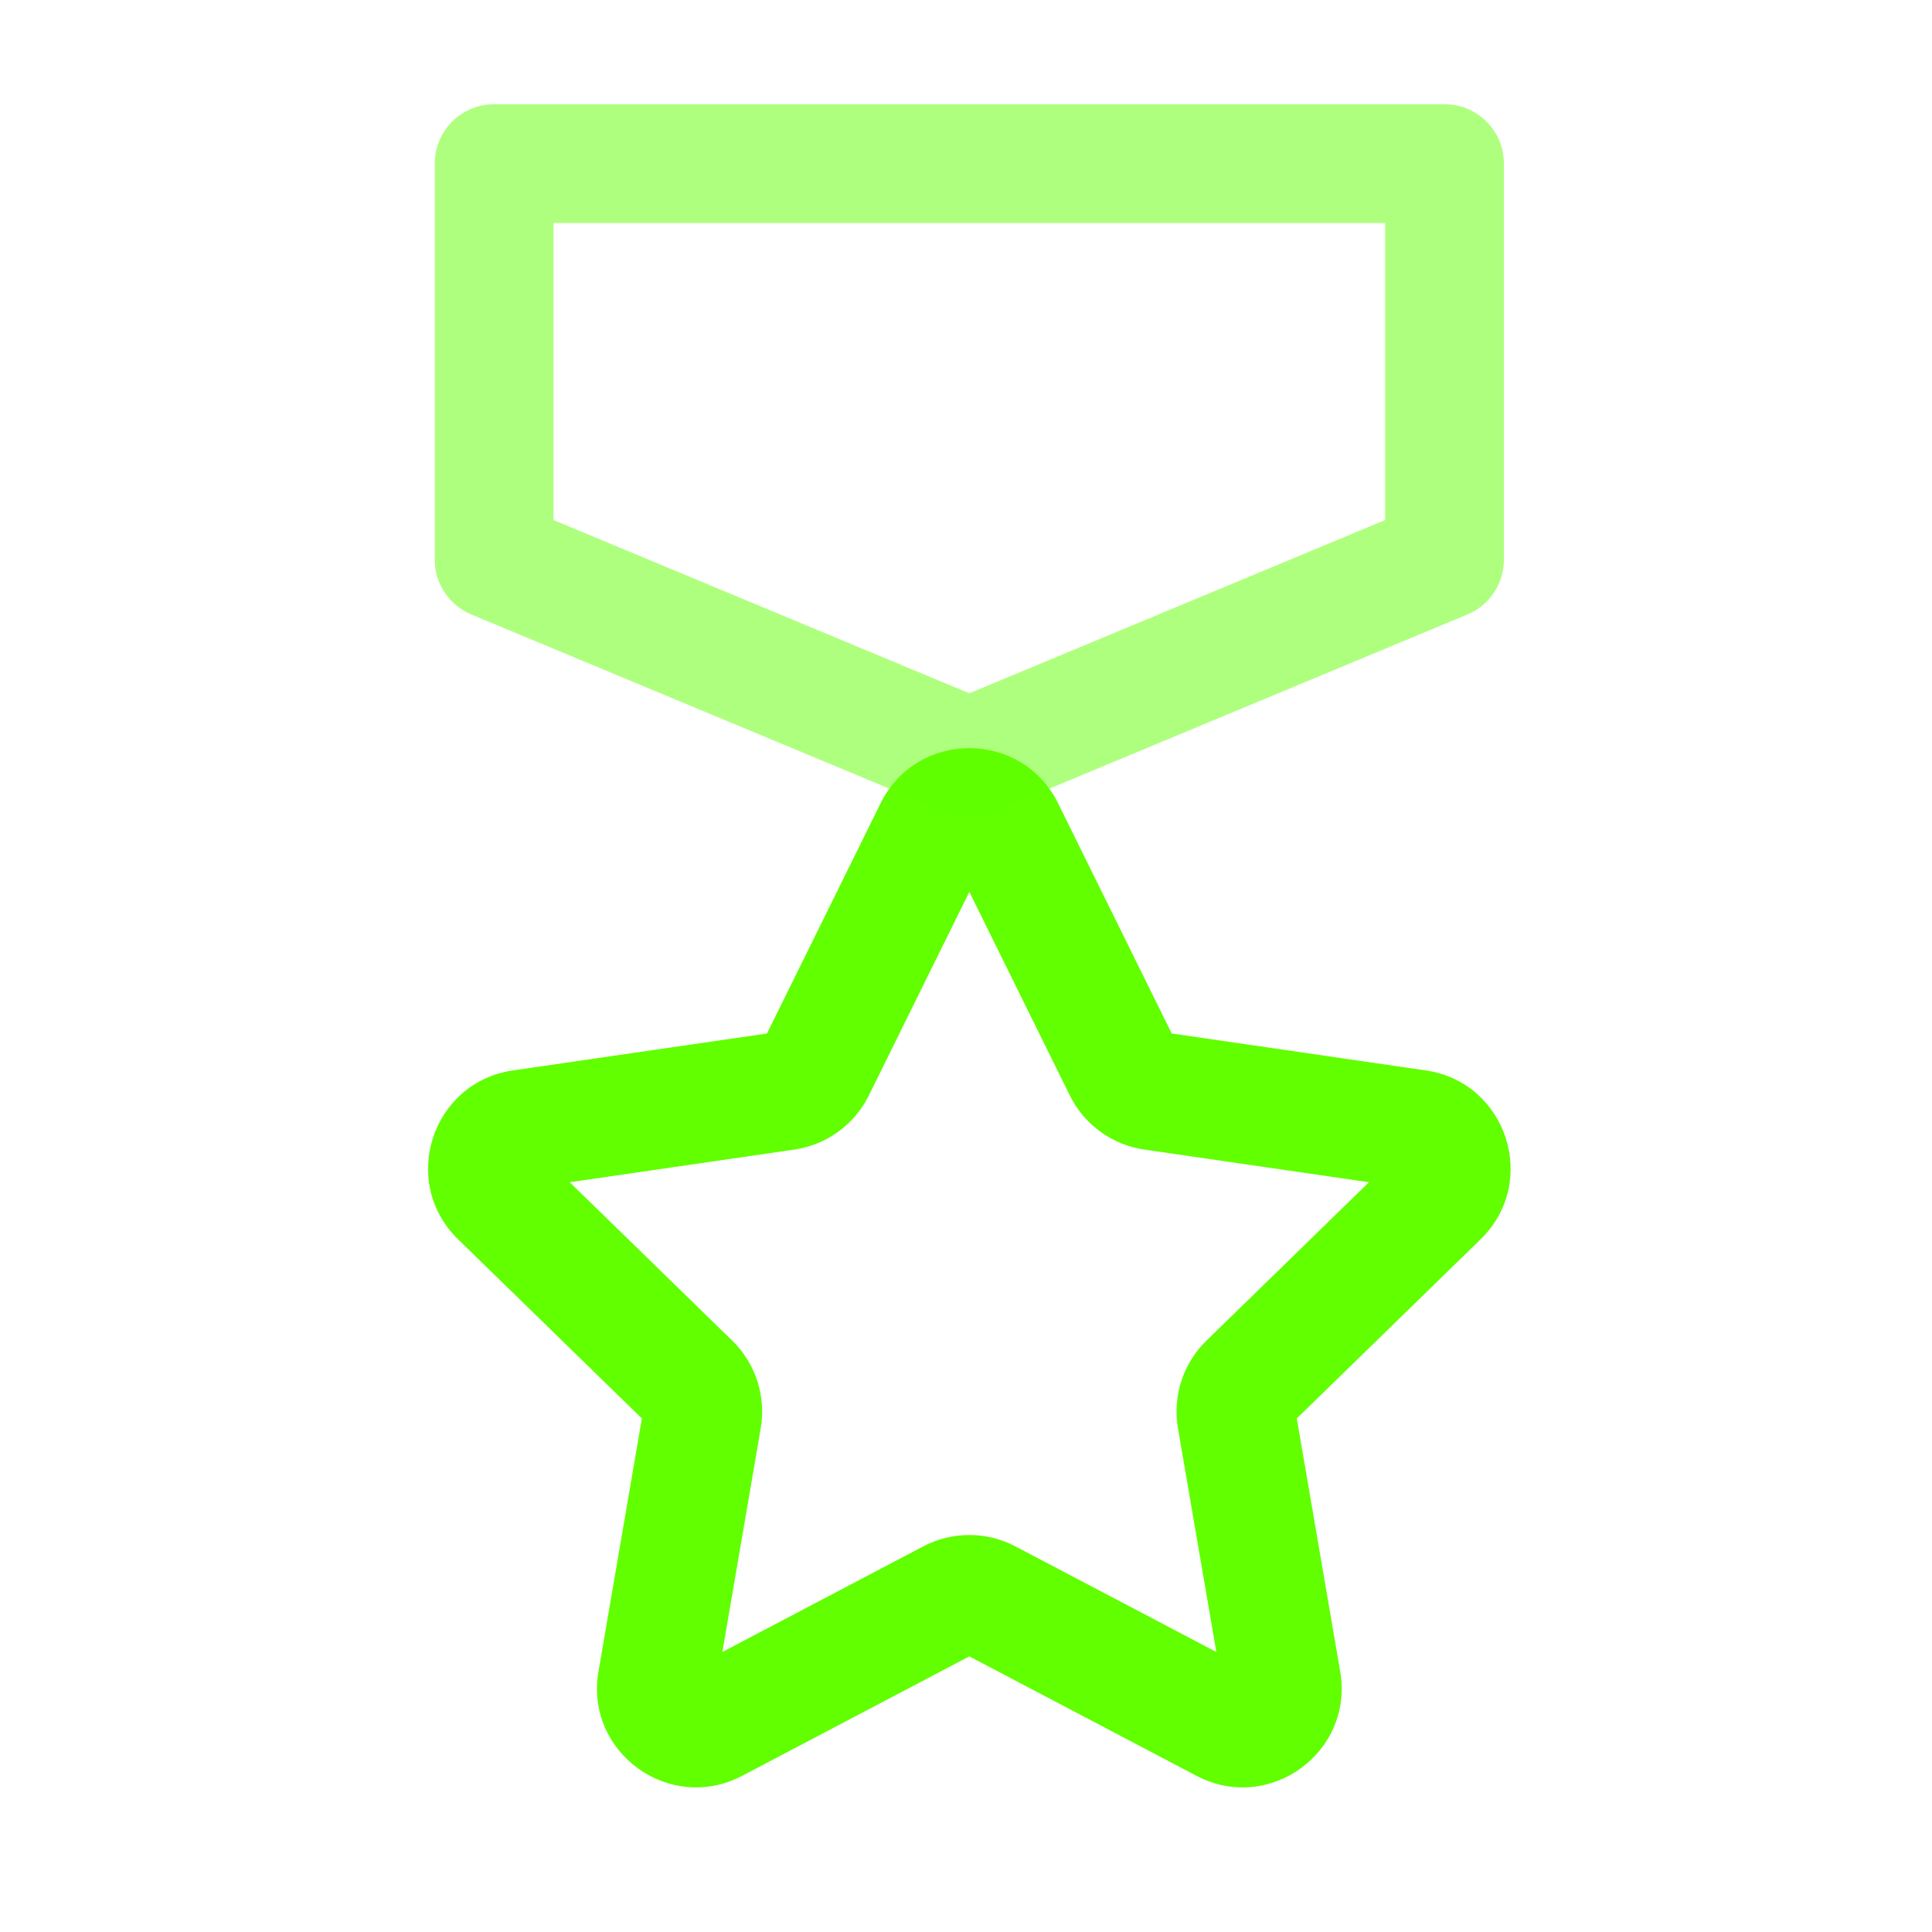
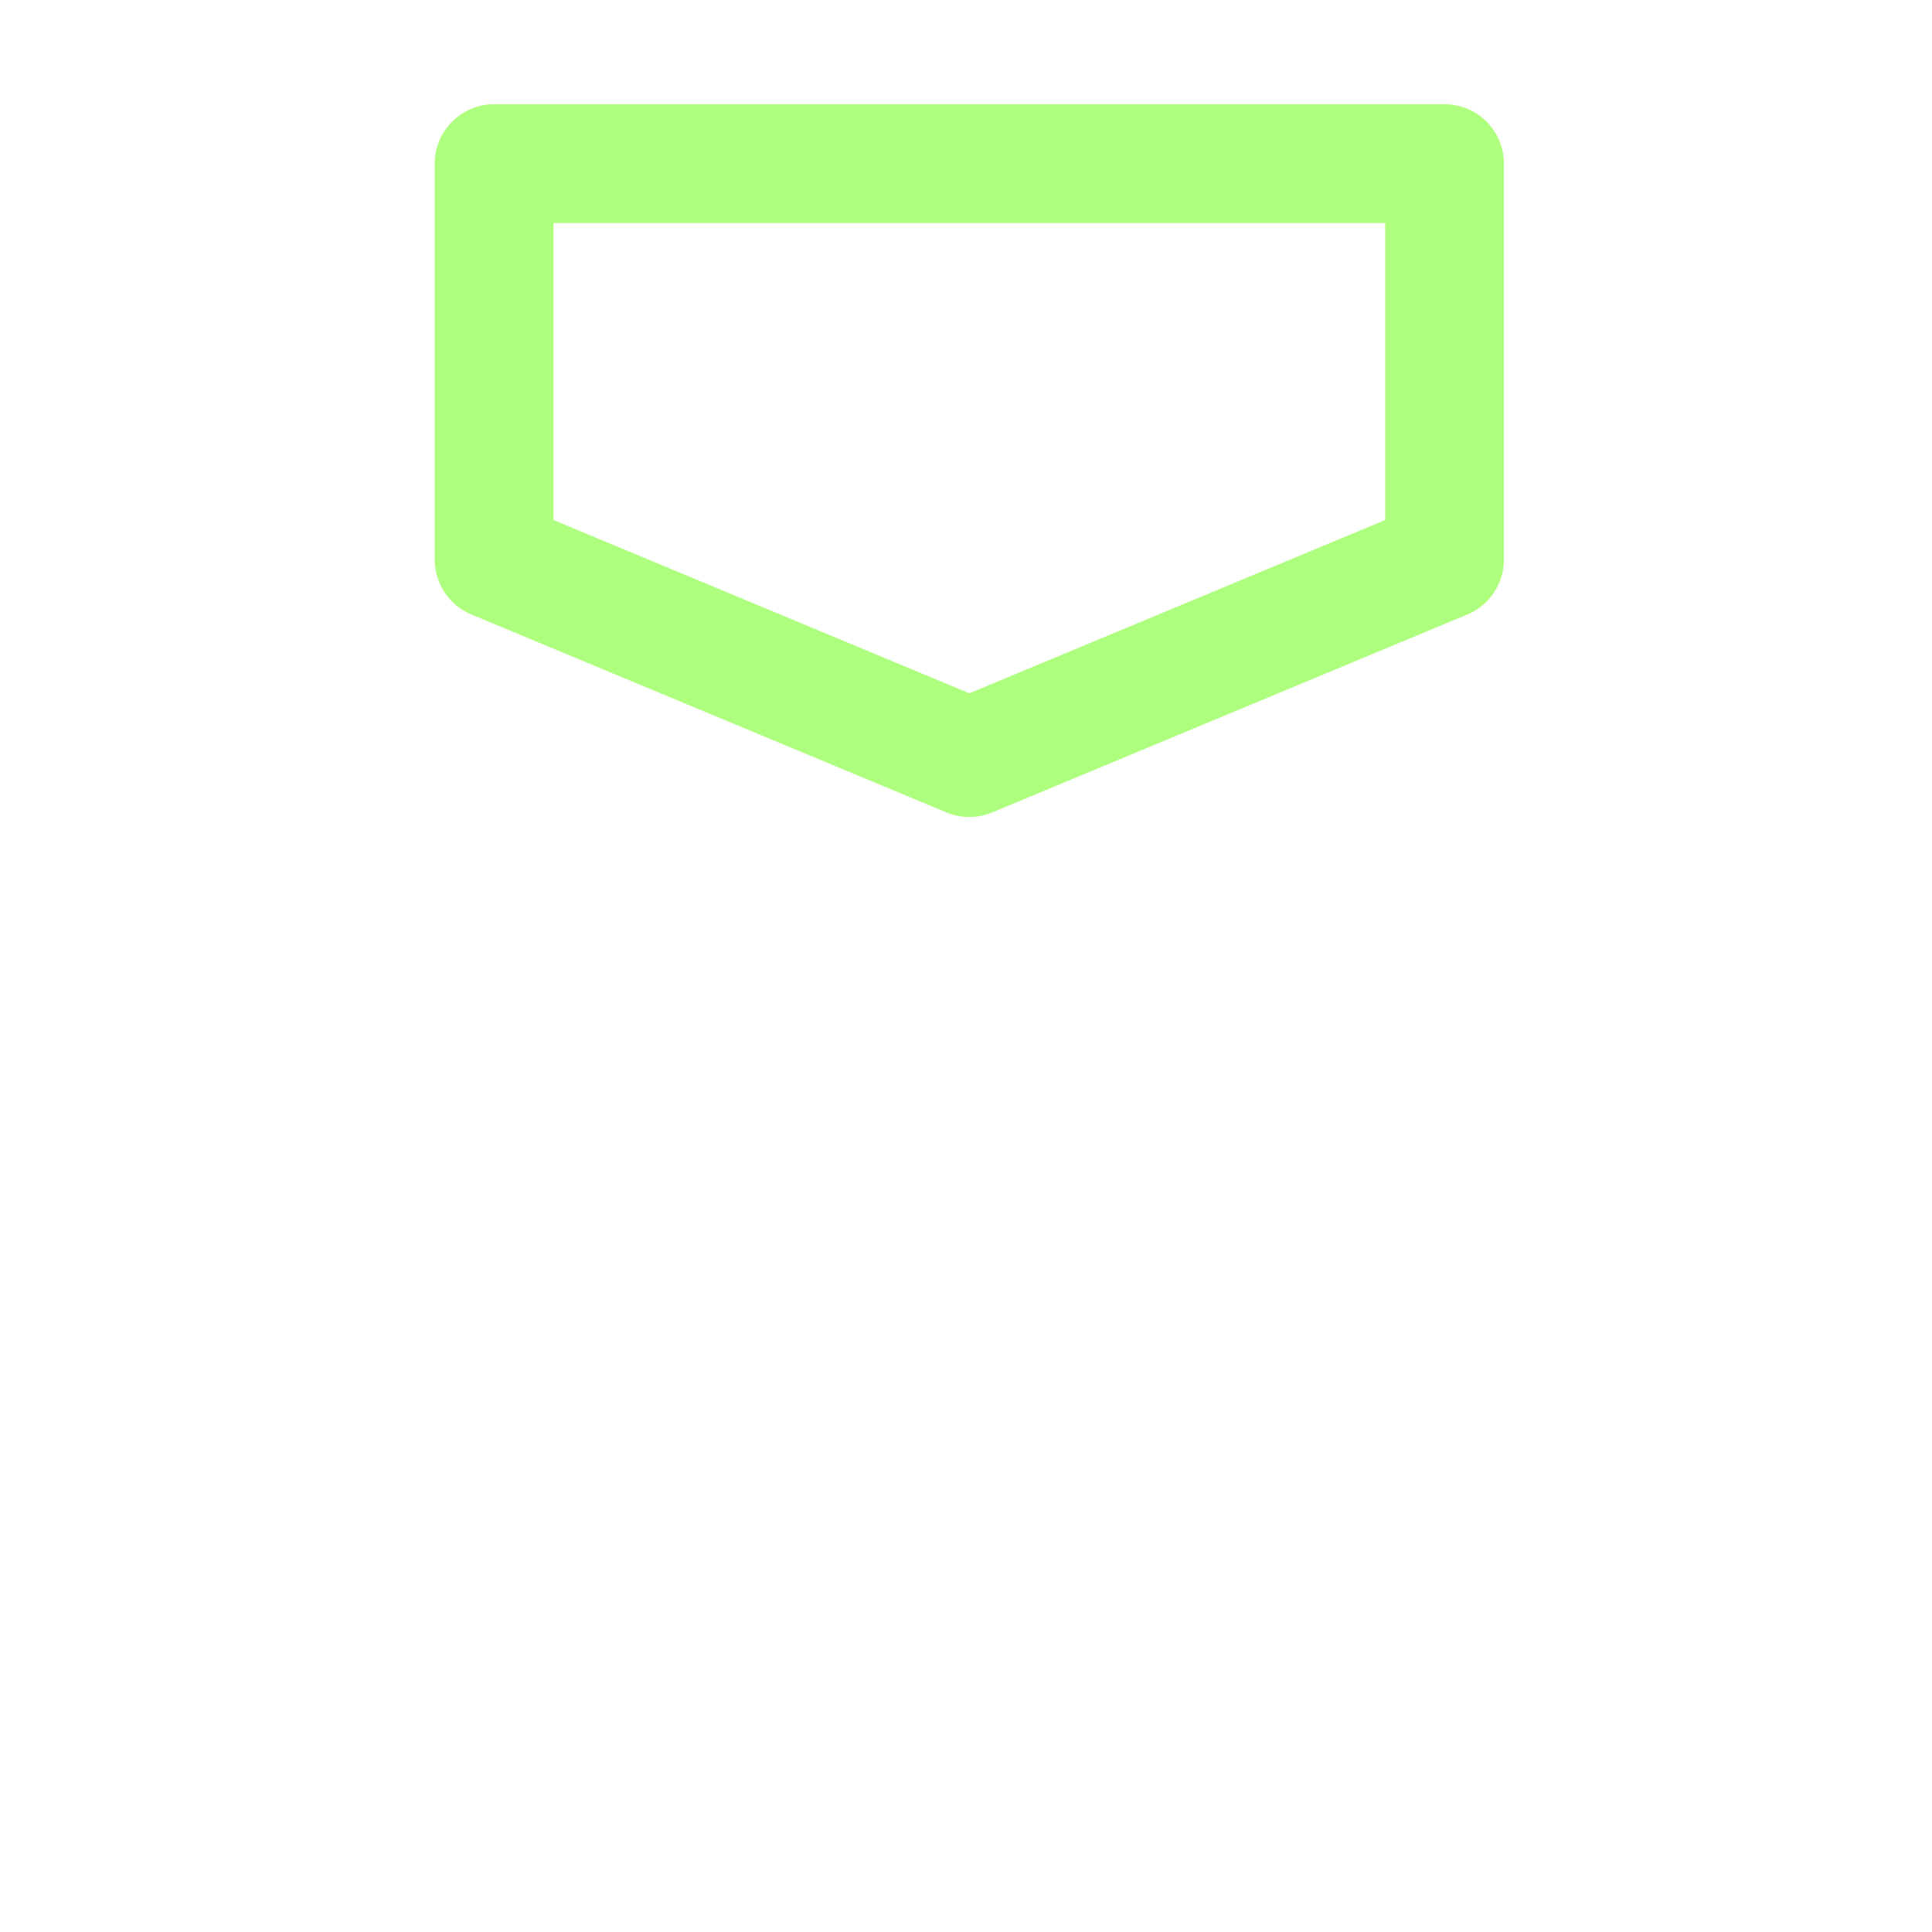
<svg xmlns="http://www.w3.org/2000/svg" width="59" height="59" viewBox="0 0 59 59" fill="none">
-   <path fill-rule="evenodd" clip-rule="evenodd" d="M32.313 24.532C31.204 22.285 28 22.285 26.891 24.532C26.891 24.532 26.891 24.532 26.891 24.532L23.422 31.561L15.664 32.689C13.185 33.049 12.194 36.096 13.989 37.846C13.989 37.846 13.989 37.846 13.989 37.846L19.602 43.317L18.277 51.044C17.853 53.514 20.446 55.396 22.663 54.231L29.602 50.583L36.541 54.231C38.758 55.396 41.351 53.514 40.927 51.044L39.602 43.317L45.215 37.846C45.215 37.846 45.215 37.846 45.215 37.846C47.01 36.096 46.019 33.049 43.54 32.689L35.782 31.561L32.313 24.532C32.313 24.532 32.313 24.532 32.313 24.532ZM39.548 43.004C39.548 43.003 39.548 43.004 39.548 43.004ZM39.375 43.538C39.376 43.538 39.375 43.539 39.375 43.538ZM29.602 27.236L32.67 33.452C33.11 34.344 33.961 34.963 34.946 35.106L41.806 36.103L36.842 40.941C36.13 41.636 35.804 42.636 35.973 43.618L37.145 50.449L31.009 47.224C30.128 46.761 29.076 46.761 28.195 47.224L22.06 50.449L23.231 43.618C23.231 43.618 23.231 43.617 23.231 43.618C23.4 42.637 23.074 41.636 22.362 40.941C22.362 40.941 22.362 40.941 22.362 40.941L17.398 36.103L24.258 35.106C25.243 34.963 26.094 34.344 26.534 33.452L29.602 27.236Z" fill="#61FF00" />
  <path fill-rule="evenodd" clip-rule="evenodd" d="M13.276 4.997C13.276 3.995 14.088 3.183 15.09 3.183H44.114C45.116 3.183 45.928 3.995 45.928 4.997V17.09C45.928 17.823 45.488 18.483 44.812 18.765L30.3 24.811C29.854 24.997 29.351 24.997 28.905 24.811L14.393 18.765C13.717 18.483 13.276 17.823 13.276 17.09V4.997ZM16.904 6.811V15.881L29.602 21.172L42.3 15.881V6.811H16.904Z" fill="#61FF00" fill-opacity="0.5" />
</svg>